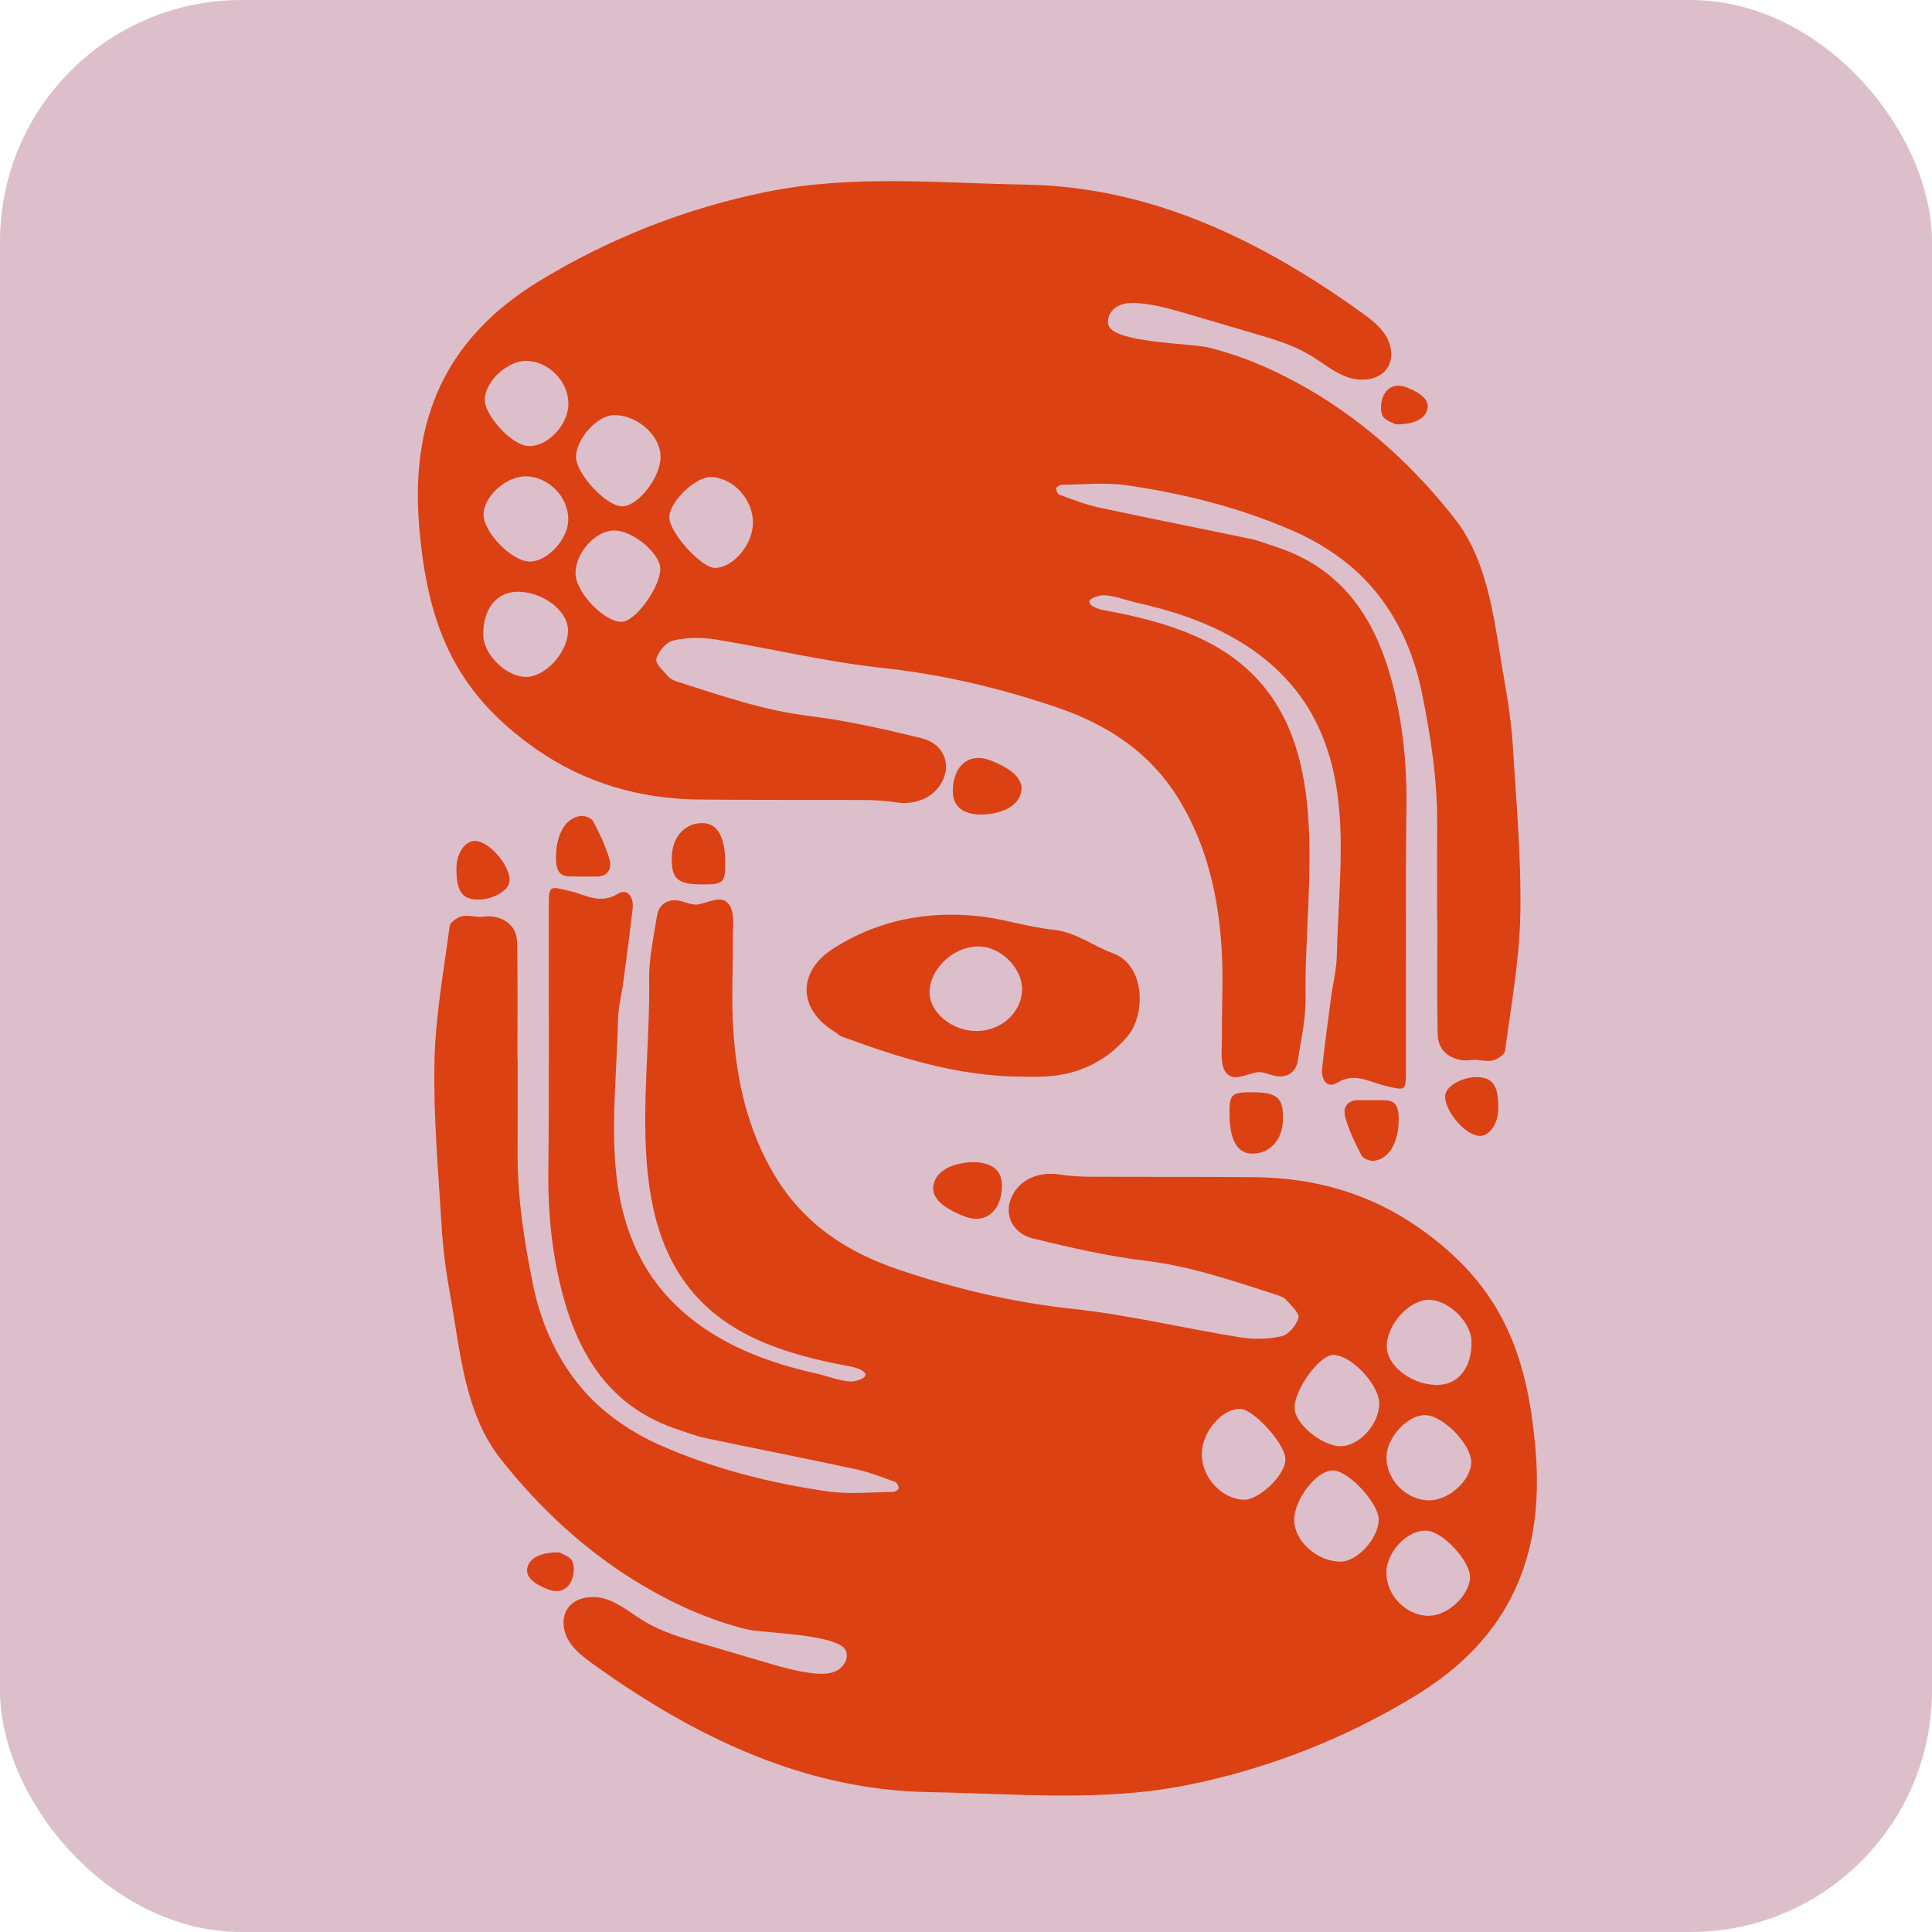
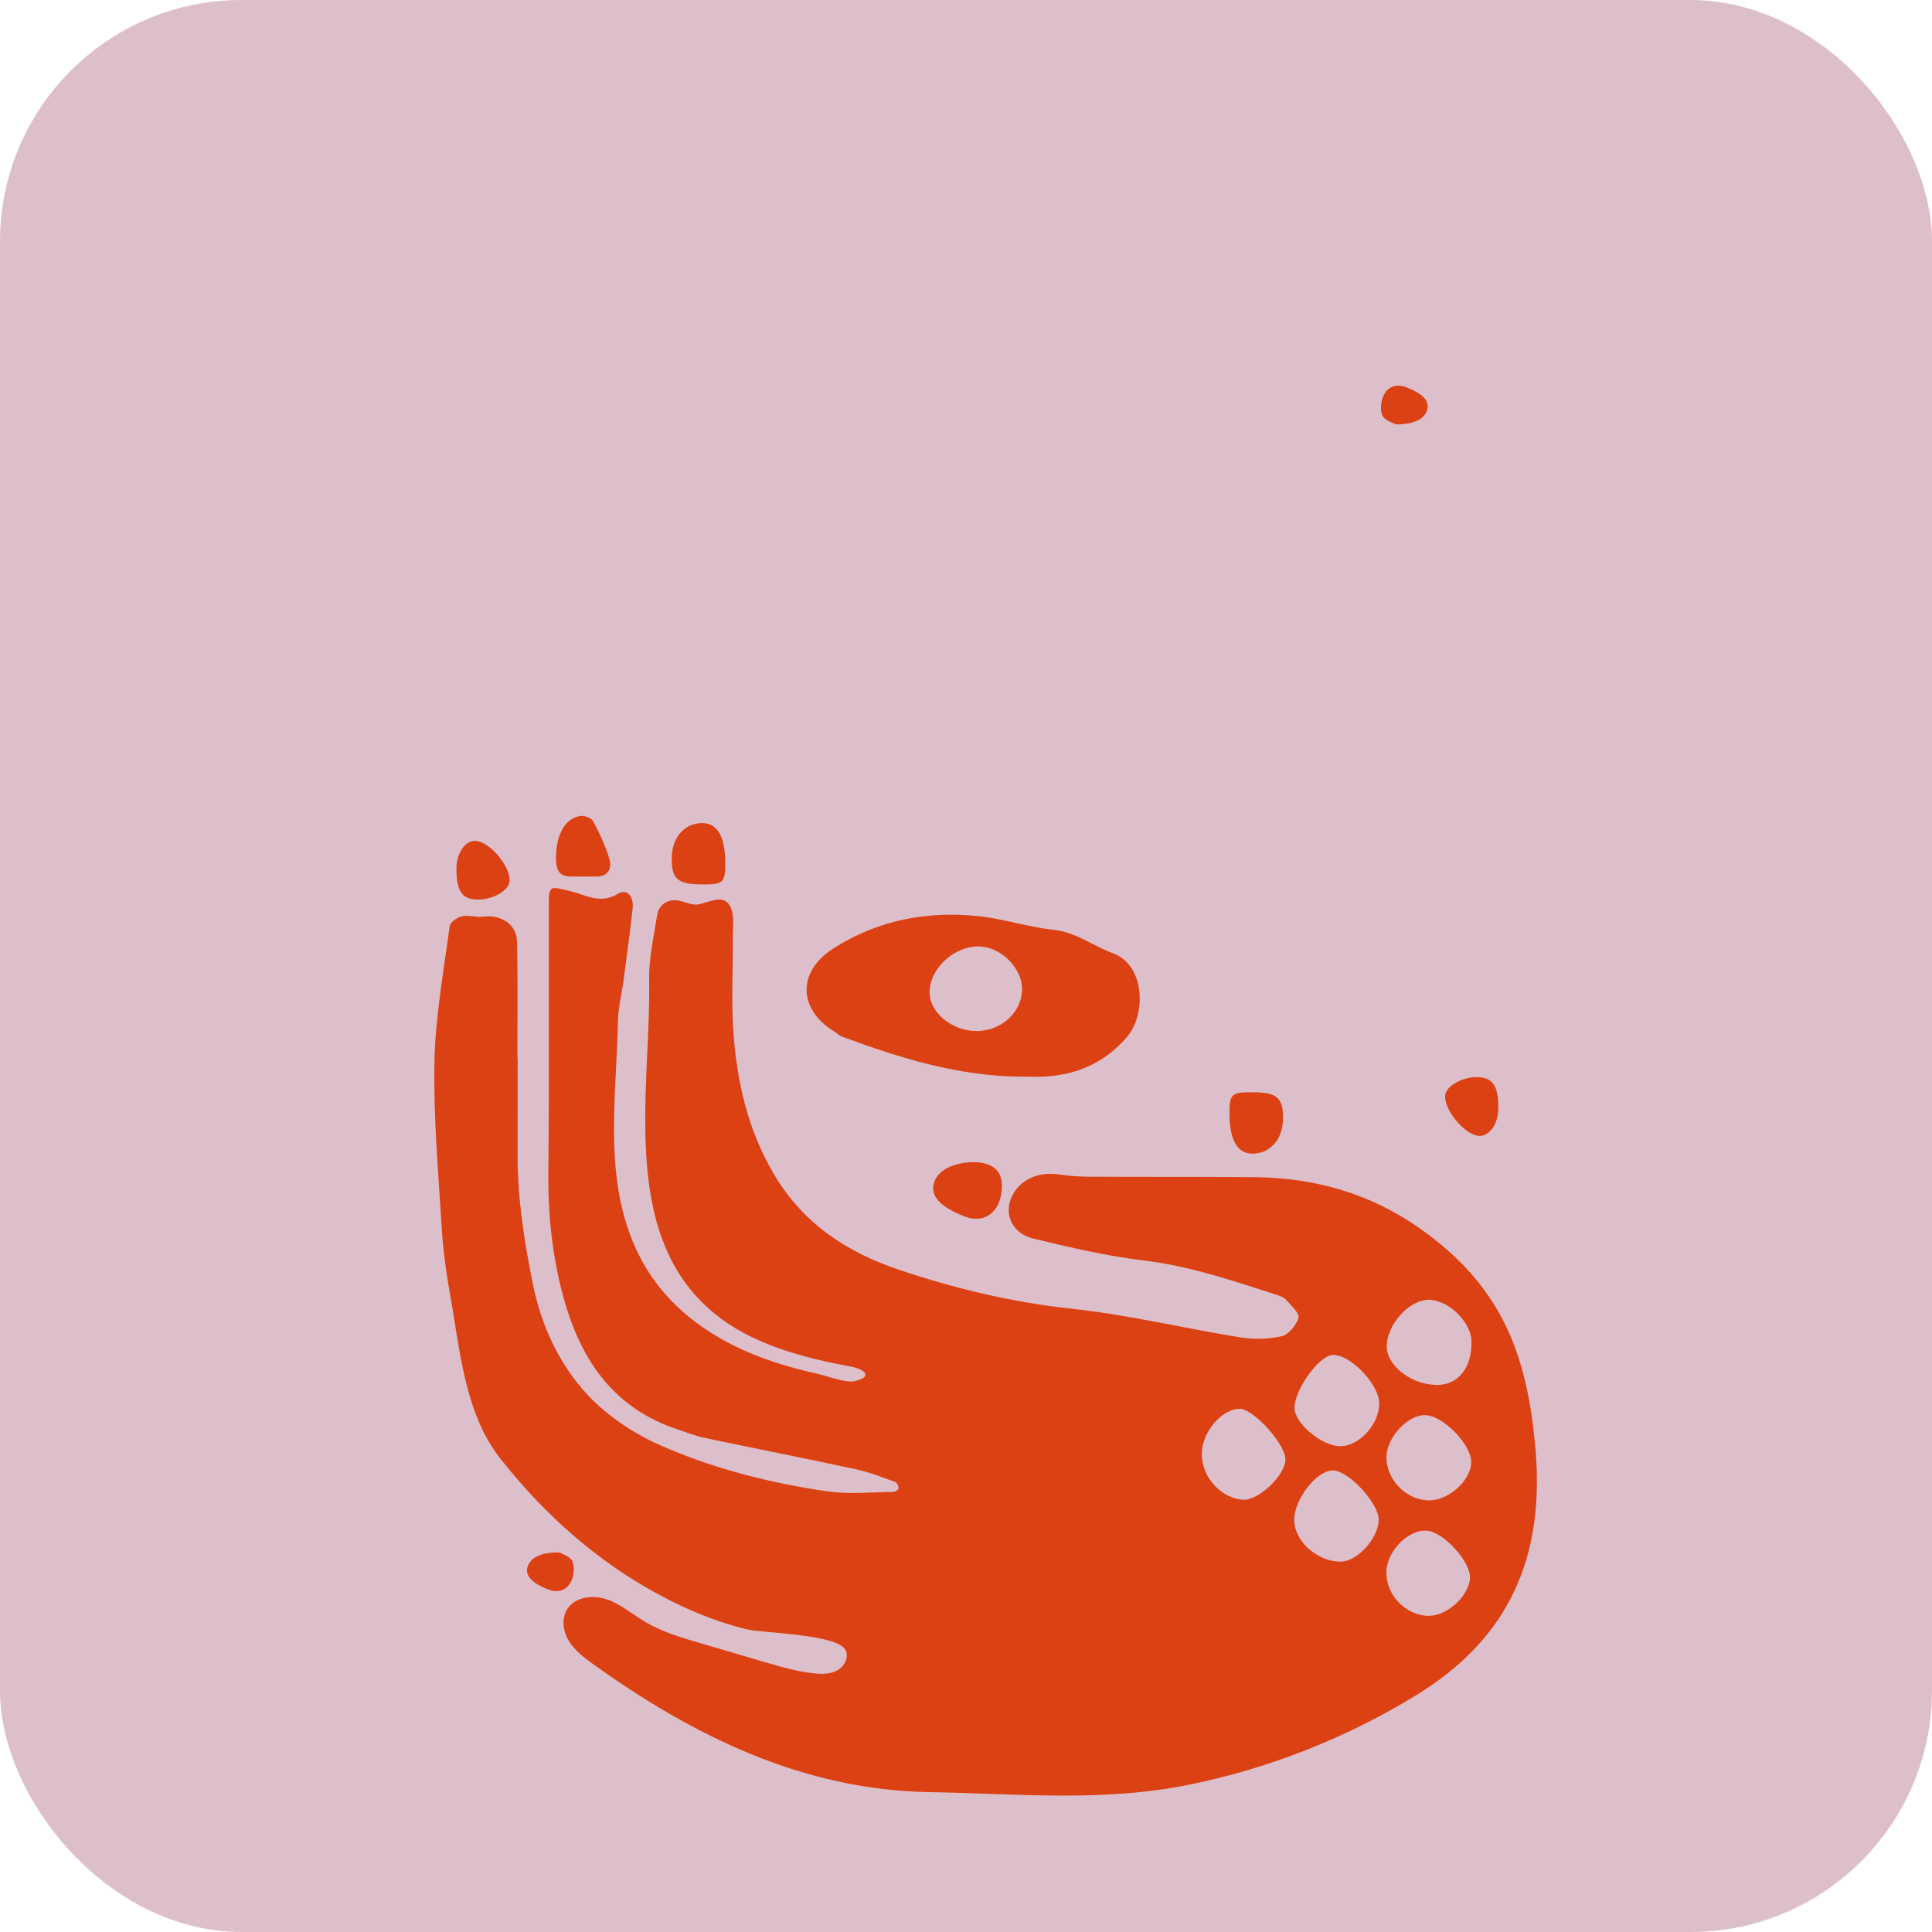
<svg xmlns="http://www.w3.org/2000/svg" width="32" height="32" viewBox="0 0 32 32" fill="none">
  <rect width="32" height="32" rx="4" fill="#DDBFCB" />
-   <path d="M23.803 15.222C23.803 15.222 23.803 15.222 23.803 15.222C23.803 14.691 23.802 14.16 23.804 13.629C23.806 12.891 23.693 12.166 23.545 11.447C23.407 10.776 23.115 10.151 22.661 9.656C22.331 9.295 21.886 8.999 21.436 8.801C20.555 8.413 19.617 8.175 18.662 8.038C18.309 7.987 17.942 8.026 17.581 8.03C17.55 8.03 17.494 8.069 17.493 8.09C17.493 8.126 17.521 8.185 17.55 8.195C17.764 8.272 17.977 8.357 18.198 8.405C19.034 8.585 19.873 8.749 20.71 8.925C20.852 8.955 20.989 9.011 21.129 9.056C22.199 9.401 22.751 10.195 23.039 11.233C23.232 11.929 23.303 12.632 23.295 13.353C23.278 14.818 23.291 16.284 23.287 17.75C23.285 18.08 23.279 18.064 22.928 17.98C22.676 17.92 22.436 17.756 22.143 17.936C21.978 18.038 21.878 17.873 21.898 17.694C21.943 17.298 21.996 16.904 22.048 16.509C22.078 16.282 22.137 16.056 22.142 15.829C22.169 14.475 22.416 13.055 21.724 11.821C21.333 11.124 20.686 10.639 19.958 10.333C19.594 10.179 19.212 10.069 18.827 9.983C18.671 9.949 18.372 9.832 18.218 9.866C17.917 9.933 18.047 10.062 18.289 10.107C19.015 10.241 19.804 10.443 20.409 10.881C22.167 12.154 21.593 14.649 21.625 16.515C21.631 16.867 21.549 17.223 21.494 17.574C21.468 17.741 21.349 17.837 21.181 17.829C21.057 17.822 20.929 17.741 20.815 17.761C20.632 17.792 20.413 17.932 20.294 17.749C20.204 17.61 20.241 17.383 20.239 17.195C20.234 16.685 20.266 16.173 20.231 15.666C20.173 14.823 19.988 14.009 19.545 13.271C19.066 12.472 18.354 12.002 17.484 11.709C16.547 11.393 15.602 11.169 14.615 11.063C13.684 10.963 12.767 10.74 11.841 10.59C11.615 10.554 11.37 10.558 11.149 10.609C11.034 10.635 10.905 10.791 10.871 10.913C10.85 10.987 10.989 11.115 11.07 11.206C11.109 11.251 11.177 11.277 11.236 11.296C11.953 11.525 12.661 11.77 13.418 11.861C14.037 11.936 14.65 12.078 15.257 12.225C15.641 12.317 15.774 12.676 15.582 12.986C15.434 13.227 15.144 13.337 14.832 13.288C14.666 13.262 14.497 13.252 14.329 13.251C13.416 13.246 12.504 13.252 11.591 13.243C10.601 13.234 9.684 12.972 8.869 12.4C7.527 11.459 7.081 10.348 6.944 8.733C6.792 6.948 7.38 5.609 8.913 4.667C10.073 3.955 11.36 3.448 12.695 3.178C14.123 2.888 15.547 3.034 16.993 3.058C19.076 3.093 20.893 3.987 22.552 5.177C22.702 5.285 22.854 5.4 22.952 5.557C23.049 5.714 23.082 5.924 22.986 6.083C22.858 6.293 22.557 6.33 22.324 6.249C22.092 6.169 21.901 6.002 21.689 5.877C21.409 5.711 21.093 5.617 20.78 5.526C20.422 5.42 20.063 5.315 19.705 5.209C19.437 5.131 19.166 5.051 18.888 5.024C18.759 5.011 18.622 5.011 18.509 5.074C18.395 5.136 18.317 5.279 18.366 5.399C18.482 5.68 19.732 5.685 20.016 5.756C20.617 5.905 21.181 6.157 21.714 6.47C22.643 7.016 23.443 7.756 24.105 8.603C24.687 9.357 24.76 10.402 24.925 11.317C24.992 11.687 25.041 12.063 25.063 12.439C25.118 13.344 25.2 14.252 25.181 15.156C25.166 15.907 25.028 16.655 24.929 17.403C24.92 17.467 24.801 17.549 24.721 17.566C24.609 17.589 24.484 17.541 24.369 17.558V17.558C24.108 17.596 23.84 17.45 23.817 17.187C23.814 17.148 23.811 17.109 23.811 17.07C23.8 16.454 23.807 15.838 23.807 15.223C23.807 15.223 23.807 15.222 23.806 15.222H23.803C23.803 15.222 23.803 15.222 23.803 15.222V15.222ZM10.941 7.56C10.941 7.56 10.941 7.56 10.941 7.56C10.937 7.214 10.561 6.877 10.176 6.875C9.903 6.873 9.556 7.247 9.541 7.558C9.528 7.83 10.038 8.385 10.301 8.386C10.571 8.387 10.944 7.905 10.941 7.561C10.941 7.56 10.941 7.56 10.941 7.56V7.56ZM9.533 9.5C9.533 9.5 9.533 9.5 9.533 9.5C9.537 9.817 10.02 10.316 10.306 10.298C10.531 10.284 10.932 9.73 10.936 9.426C10.94 9.174 10.498 8.798 10.187 8.787C9.872 8.776 9.529 9.15 9.533 9.5C9.533 9.5 9.533 9.5 9.533 9.5V9.5ZM12.471 8.664C12.475 8.281 12.161 7.928 11.793 7.9C11.527 7.88 11.066 8.328 11.087 8.585C11.109 8.849 11.627 9.411 11.844 9.407C12.146 9.401 12.468 9.02 12.471 8.664ZM8.005 10.532C8.015 10.85 8.393 11.213 8.714 11.212C9.039 11.21 9.41 10.797 9.408 10.438C9.407 10.103 8.956 9.777 8.532 9.803C8.202 9.824 7.993 10.113 8.005 10.532ZM9.412 8.621C9.425 8.239 9.089 7.892 8.706 7.89C8.39 7.889 8.03 8.205 8.009 8.501C7.989 8.8 8.478 9.307 8.782 9.301C9.068 9.296 9.402 8.936 9.412 8.621ZM9.414 6.7C9.414 6.7 9.414 6.7 9.414 6.7C9.421 6.32 9.087 5.978 8.71 5.978C8.405 5.978 8.05 6.304 8.029 6.601C8.011 6.865 8.466 7.367 8.742 7.387C9.054 7.411 9.408 7.05 9.414 6.7C9.414 6.7 9.414 6.7 9.414 6.7V6.7Z" fill="#DC4113" />
  <path d="M16.908 17.833C15.869 17.825 14.895 17.522 13.934 17.165C13.896 17.151 13.867 17.115 13.831 17.094C13.216 16.723 13.197 16.093 13.808 15.706C14.543 15.239 15.362 15.082 16.221 15.176C16.632 15.221 17.033 15.357 17.445 15.399C17.821 15.438 18.102 15.668 18.434 15.789C18.967 15.983 18.988 16.803 18.666 17.176C18.301 17.599 17.839 17.806 17.289 17.832C17.162 17.838 17.035 17.833 16.908 17.833ZM16.929 16.386C16.933 16.05 16.602 15.704 16.251 15.678C15.833 15.647 15.406 16.021 15.397 16.425C15.389 16.766 15.768 17.081 16.182 17.077C16.591 17.073 16.925 16.764 16.929 16.386Z" fill="#DC4113" />
-   <path d="M16.541 13.451C16.287 13.523 15.919 13.519 15.815 13.276V13.276C15.752 13.13 15.782 12.889 15.868 12.748C15.971 12.58 16.159 12.499 16.406 12.595C16.757 12.732 16.962 12.904 16.913 13.122C16.879 13.274 16.755 13.39 16.541 13.451Z" fill="#DC4113" />
  <path d="M23.118 7.029C23.118 7.029 23.118 7.029 23.118 7.029C23.082 7.007 22.934 6.967 22.896 6.879C22.853 6.78 22.874 6.616 22.932 6.52C23.002 6.406 23.13 6.35 23.298 6.416C23.537 6.509 23.676 6.626 23.643 6.774C23.608 6.93 23.434 7.032 23.118 7.029V7.029Z" fill="#DC4113" />
  <path d="M20.365 18.476C20.365 18.476 20.365 18.476 20.365 18.476C20.361 18.117 20.389 18.089 20.753 18.091C21.16 18.094 21.259 18.185 21.25 18.548C21.242 18.888 21.019 19.123 20.72 19.107C20.493 19.095 20.37 18.876 20.365 18.476C20.365 18.476 20.365 18.476 20.365 18.476V18.476Z" fill="#DC4113" />
-   <path d="M22.782 18.222C22.782 18.222 22.782 18.222 22.782 18.222C22.939 18.233 23.15 18.167 23.165 18.472C23.185 18.867 23.036 19.187 22.765 19.226C22.697 19.235 22.581 19.194 22.553 19.141C22.447 18.939 22.346 18.73 22.283 18.511C22.238 18.356 22.303 18.218 22.508 18.222C22.592 18.223 22.676 18.222 22.781 18.222C22.782 18.222 22.782 18.222 22.782 18.222V18.222Z" fill="#DC4113" />
  <path d="M24.817 18.361C24.817 18.361 24.817 18.361 24.817 18.361C24.815 18.615 24.669 18.823 24.499 18.814C24.259 18.8 23.909 18.378 23.938 18.135C23.955 17.992 24.205 17.846 24.44 17.841C24.72 17.835 24.82 17.973 24.817 18.361C24.817 18.361 24.817 18.361 24.817 18.361V18.361Z" fill="#DC4113" />
  <path d="M8.574 17.519C8.574 17.519 8.574 17.519 8.574 17.519C8.574 18.05 8.575 18.581 8.573 19.111C8.571 19.85 8.684 20.575 8.832 21.294C8.97 21.965 9.262 22.59 9.716 23.085C10.046 23.445 10.492 23.742 10.941 23.94C11.822 24.328 12.76 24.566 13.715 24.703C14.068 24.753 14.435 24.714 14.796 24.711C14.827 24.711 14.883 24.672 14.884 24.65C14.884 24.614 14.856 24.556 14.827 24.546C14.613 24.469 14.4 24.383 14.18 24.336C13.344 24.156 12.504 23.991 11.667 23.815C11.525 23.785 11.387 23.729 11.248 23.684C10.178 23.339 9.626 22.545 9.338 21.507C9.145 20.812 9.074 20.109 9.082 19.388C9.099 17.922 9.086 16.457 9.09 14.991C9.092 14.661 9.099 14.677 9.449 14.761C9.701 14.821 9.94 14.984 10.234 14.804C10.399 14.703 10.499 14.868 10.479 15.047C10.434 15.442 10.381 15.837 10.329 16.231C10.299 16.459 10.24 16.685 10.235 16.912C10.208 18.265 9.961 19.685 10.653 20.919C11.044 21.617 11.691 22.102 12.419 22.408C12.783 22.561 13.165 22.671 13.55 22.757C13.706 22.792 14.005 22.909 14.159 22.875C14.46 22.808 14.33 22.679 14.088 22.634C13.363 22.5 12.573 22.298 11.969 21.86C10.21 20.587 10.784 18.091 10.752 16.226C10.746 15.873 10.828 15.518 10.883 15.166C10.909 15 11.028 14.903 11.196 14.912C11.32 14.918 11.448 15 11.562 14.98C11.745 14.949 11.964 14.809 12.083 14.992C12.173 15.131 12.136 15.358 12.138 15.546C12.143 16.056 12.111 16.567 12.146 17.075C12.204 17.918 12.389 18.732 12.832 19.47C13.311 20.269 14.023 20.739 14.893 21.032C15.83 21.348 16.775 21.571 17.762 21.678C18.693 21.778 19.61 22.001 20.537 22.15C20.762 22.187 21.007 22.182 21.228 22.132C21.343 22.105 21.472 21.95 21.506 21.828C21.527 21.754 21.388 21.626 21.307 21.535C21.268 21.49 21.2 21.464 21.141 21.445C20.424 21.215 19.716 20.971 18.959 20.88C18.34 20.805 17.727 20.663 17.12 20.516C16.736 20.424 16.603 20.064 16.794 19.754C16.943 19.514 17.233 19.404 17.545 19.453C17.711 19.478 17.88 19.489 18.048 19.49C18.961 19.495 19.873 19.489 20.786 19.498C21.776 19.507 22.693 19.768 23.508 20.34C24.85 21.282 25.296 22.393 25.433 24.008C25.585 25.793 24.997 27.132 23.465 28.073C22.304 28.786 21.017 29.293 19.682 29.563C18.254 29.852 16.83 29.707 15.384 29.683C13.301 29.647 11.484 28.754 9.825 27.564C9.675 27.456 9.523 27.341 9.425 27.184C9.328 27.027 9.295 26.816 9.391 26.658C9.519 26.448 9.82 26.411 10.053 26.491C10.285 26.572 10.476 26.739 10.688 26.864C10.968 27.03 11.284 27.123 11.597 27.215C11.955 27.321 12.314 27.426 12.672 27.531C12.941 27.61 13.211 27.689 13.489 27.717C13.618 27.73 13.755 27.729 13.868 27.667C13.982 27.604 14.06 27.461 14.011 27.342C13.895 27.061 12.645 27.055 12.361 26.985C11.76 26.836 11.196 26.583 10.663 26.271C9.734 25.725 8.934 24.985 8.271 24.138C7.69 23.384 7.617 22.339 7.452 21.424C7.385 21.053 7.336 20.677 7.314 20.302C7.259 19.397 7.177 18.489 7.196 17.585C7.211 16.834 7.349 16.085 7.448 15.338C7.457 15.273 7.576 15.192 7.656 15.175C7.768 15.151 7.893 15.2 8.008 15.183V15.183C8.269 15.145 8.537 15.291 8.56 15.554C8.563 15.593 8.566 15.632 8.566 15.671C8.577 16.287 8.57 16.902 8.57 17.518C8.57 17.518 8.57 17.518 8.571 17.518H8.574C8.574 17.518 8.574 17.519 8.574 17.519V17.519ZM21.436 25.18C21.436 25.18 21.436 25.18 21.436 25.18C21.44 25.526 21.816 25.864 22.201 25.866C22.474 25.868 22.821 25.494 22.836 25.183C22.849 24.911 22.339 24.356 22.076 24.355C21.806 24.354 21.433 24.836 21.436 25.18C21.436 25.18 21.436 25.18 21.436 25.18V25.18ZM22.844 23.241C22.844 23.241 22.844 23.241 22.844 23.241C22.84 22.924 22.358 22.425 22.071 22.443C21.846 22.456 21.445 23.011 21.441 23.315C21.437 23.567 21.878 23.943 22.19 23.953C22.505 23.964 22.848 23.59 22.844 23.241C22.844 23.241 22.844 23.241 22.844 23.241V23.241ZM19.906 24.077C19.902 24.46 20.216 24.813 20.584 24.84C20.85 24.861 21.311 24.413 21.29 24.155C21.268 23.891 20.75 23.33 20.533 23.334C20.231 23.34 19.909 23.721 19.906 24.077ZM24.372 22.209C24.362 21.89 23.984 21.528 23.663 21.529C23.338 21.53 22.967 21.943 22.969 22.302C22.97 22.638 23.421 22.964 23.846 22.937C24.175 22.916 24.384 22.628 24.372 22.209ZM22.965 24.119C22.952 24.501 23.288 24.849 23.671 24.851C23.987 24.852 24.347 24.536 24.368 24.239C24.388 23.941 23.899 23.434 23.595 23.439C23.309 23.444 22.976 23.805 22.965 24.119ZM22.963 26.041C22.963 26.041 22.963 26.041 22.963 26.041C22.956 26.421 23.29 26.763 23.667 26.763C23.972 26.762 24.327 26.437 24.348 26.14C24.366 25.876 23.911 25.374 23.635 25.353C23.323 25.33 22.969 25.691 22.963 26.041C22.963 26.041 22.963 26.041 22.963 26.041V26.041Z" fill="#DC4113" />
  <path d="M15.836 19.289C16.09 19.218 16.458 19.222 16.562 19.464V19.464C16.625 19.61 16.594 19.852 16.508 19.992C16.405 20.16 16.218 20.242 15.971 20.146C15.619 20.009 15.414 19.837 15.463 19.618C15.498 19.467 15.621 19.35 15.836 19.289Z" fill="#DC4113" />
  <path d="M9.259 25.712C9.259 25.712 9.259 25.712 9.259 25.712C9.295 25.734 9.443 25.774 9.481 25.862C9.524 25.962 9.503 26.126 9.444 26.222C9.374 26.336 9.247 26.391 9.079 26.326C8.84 26.233 8.7 26.116 8.734 25.967C8.769 25.811 8.943 25.71 9.259 25.712V25.712Z" fill="#DC4113" />
  <path d="M12.012 14.265C12.012 14.265 12.012 14.265 12.012 14.265C12.016 14.623 11.988 14.651 11.624 14.649C11.217 14.647 11.118 14.556 11.127 14.192C11.135 13.852 11.358 13.617 11.657 13.634C11.884 13.646 12.008 13.865 12.012 14.265C12.012 14.265 12.012 14.265 12.012 14.265V14.265Z" fill="#DC4113" />
  <path d="M9.595 14.519C9.595 14.519 9.595 14.519 9.595 14.519C9.437 14.508 9.227 14.574 9.211 14.269C9.191 13.873 9.34 13.554 9.612 13.515C9.679 13.505 9.795 13.547 9.823 13.6C9.93 13.802 10.031 14.011 10.094 14.229C10.138 14.384 10.074 14.523 9.869 14.519C9.785 14.517 9.701 14.519 9.595 14.519C9.595 14.519 9.595 14.519 9.595 14.519V14.519Z" fill="#DC4113" />
  <path d="M7.56 14.38C7.56 14.38 7.56 14.38 7.56 14.38C7.562 14.126 7.708 13.918 7.878 13.928C8.118 13.941 8.468 14.364 8.439 14.606C8.422 14.749 8.172 14.895 7.937 14.9C7.657 14.906 7.557 14.768 7.56 14.38C7.56 14.38 7.56 14.38 7.56 14.38V14.38Z" fill="#DC4113" />
</svg>